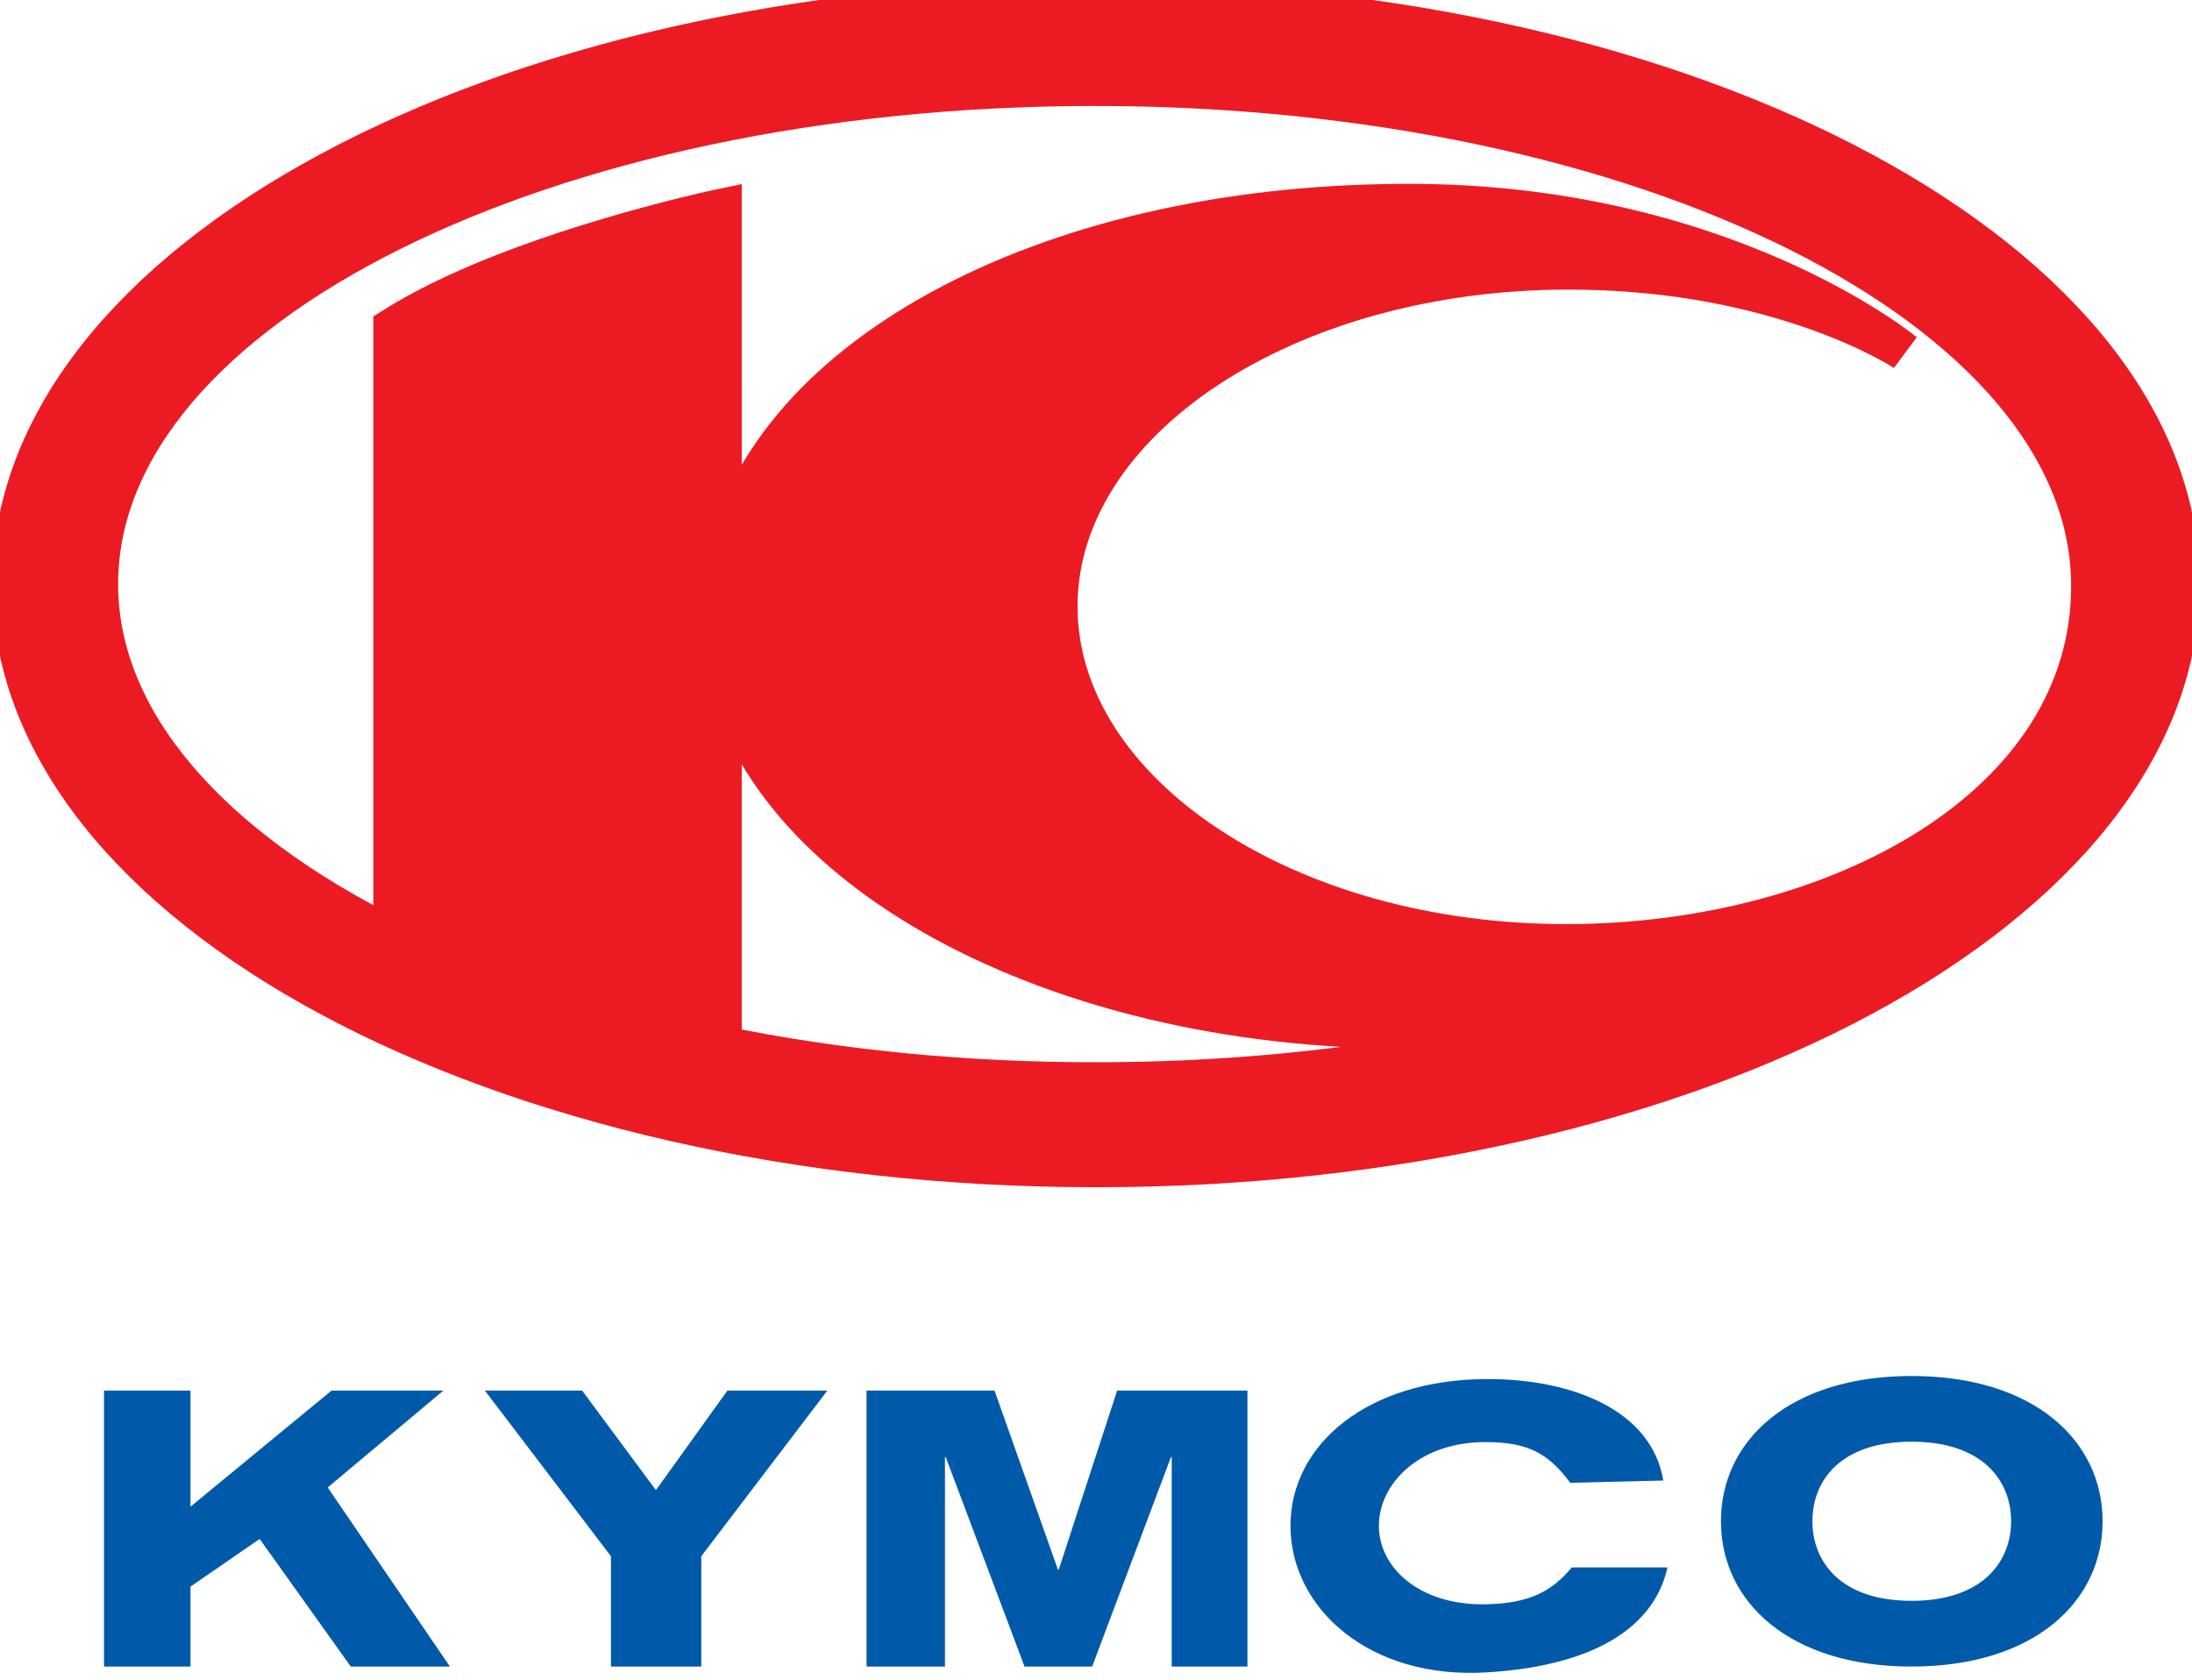
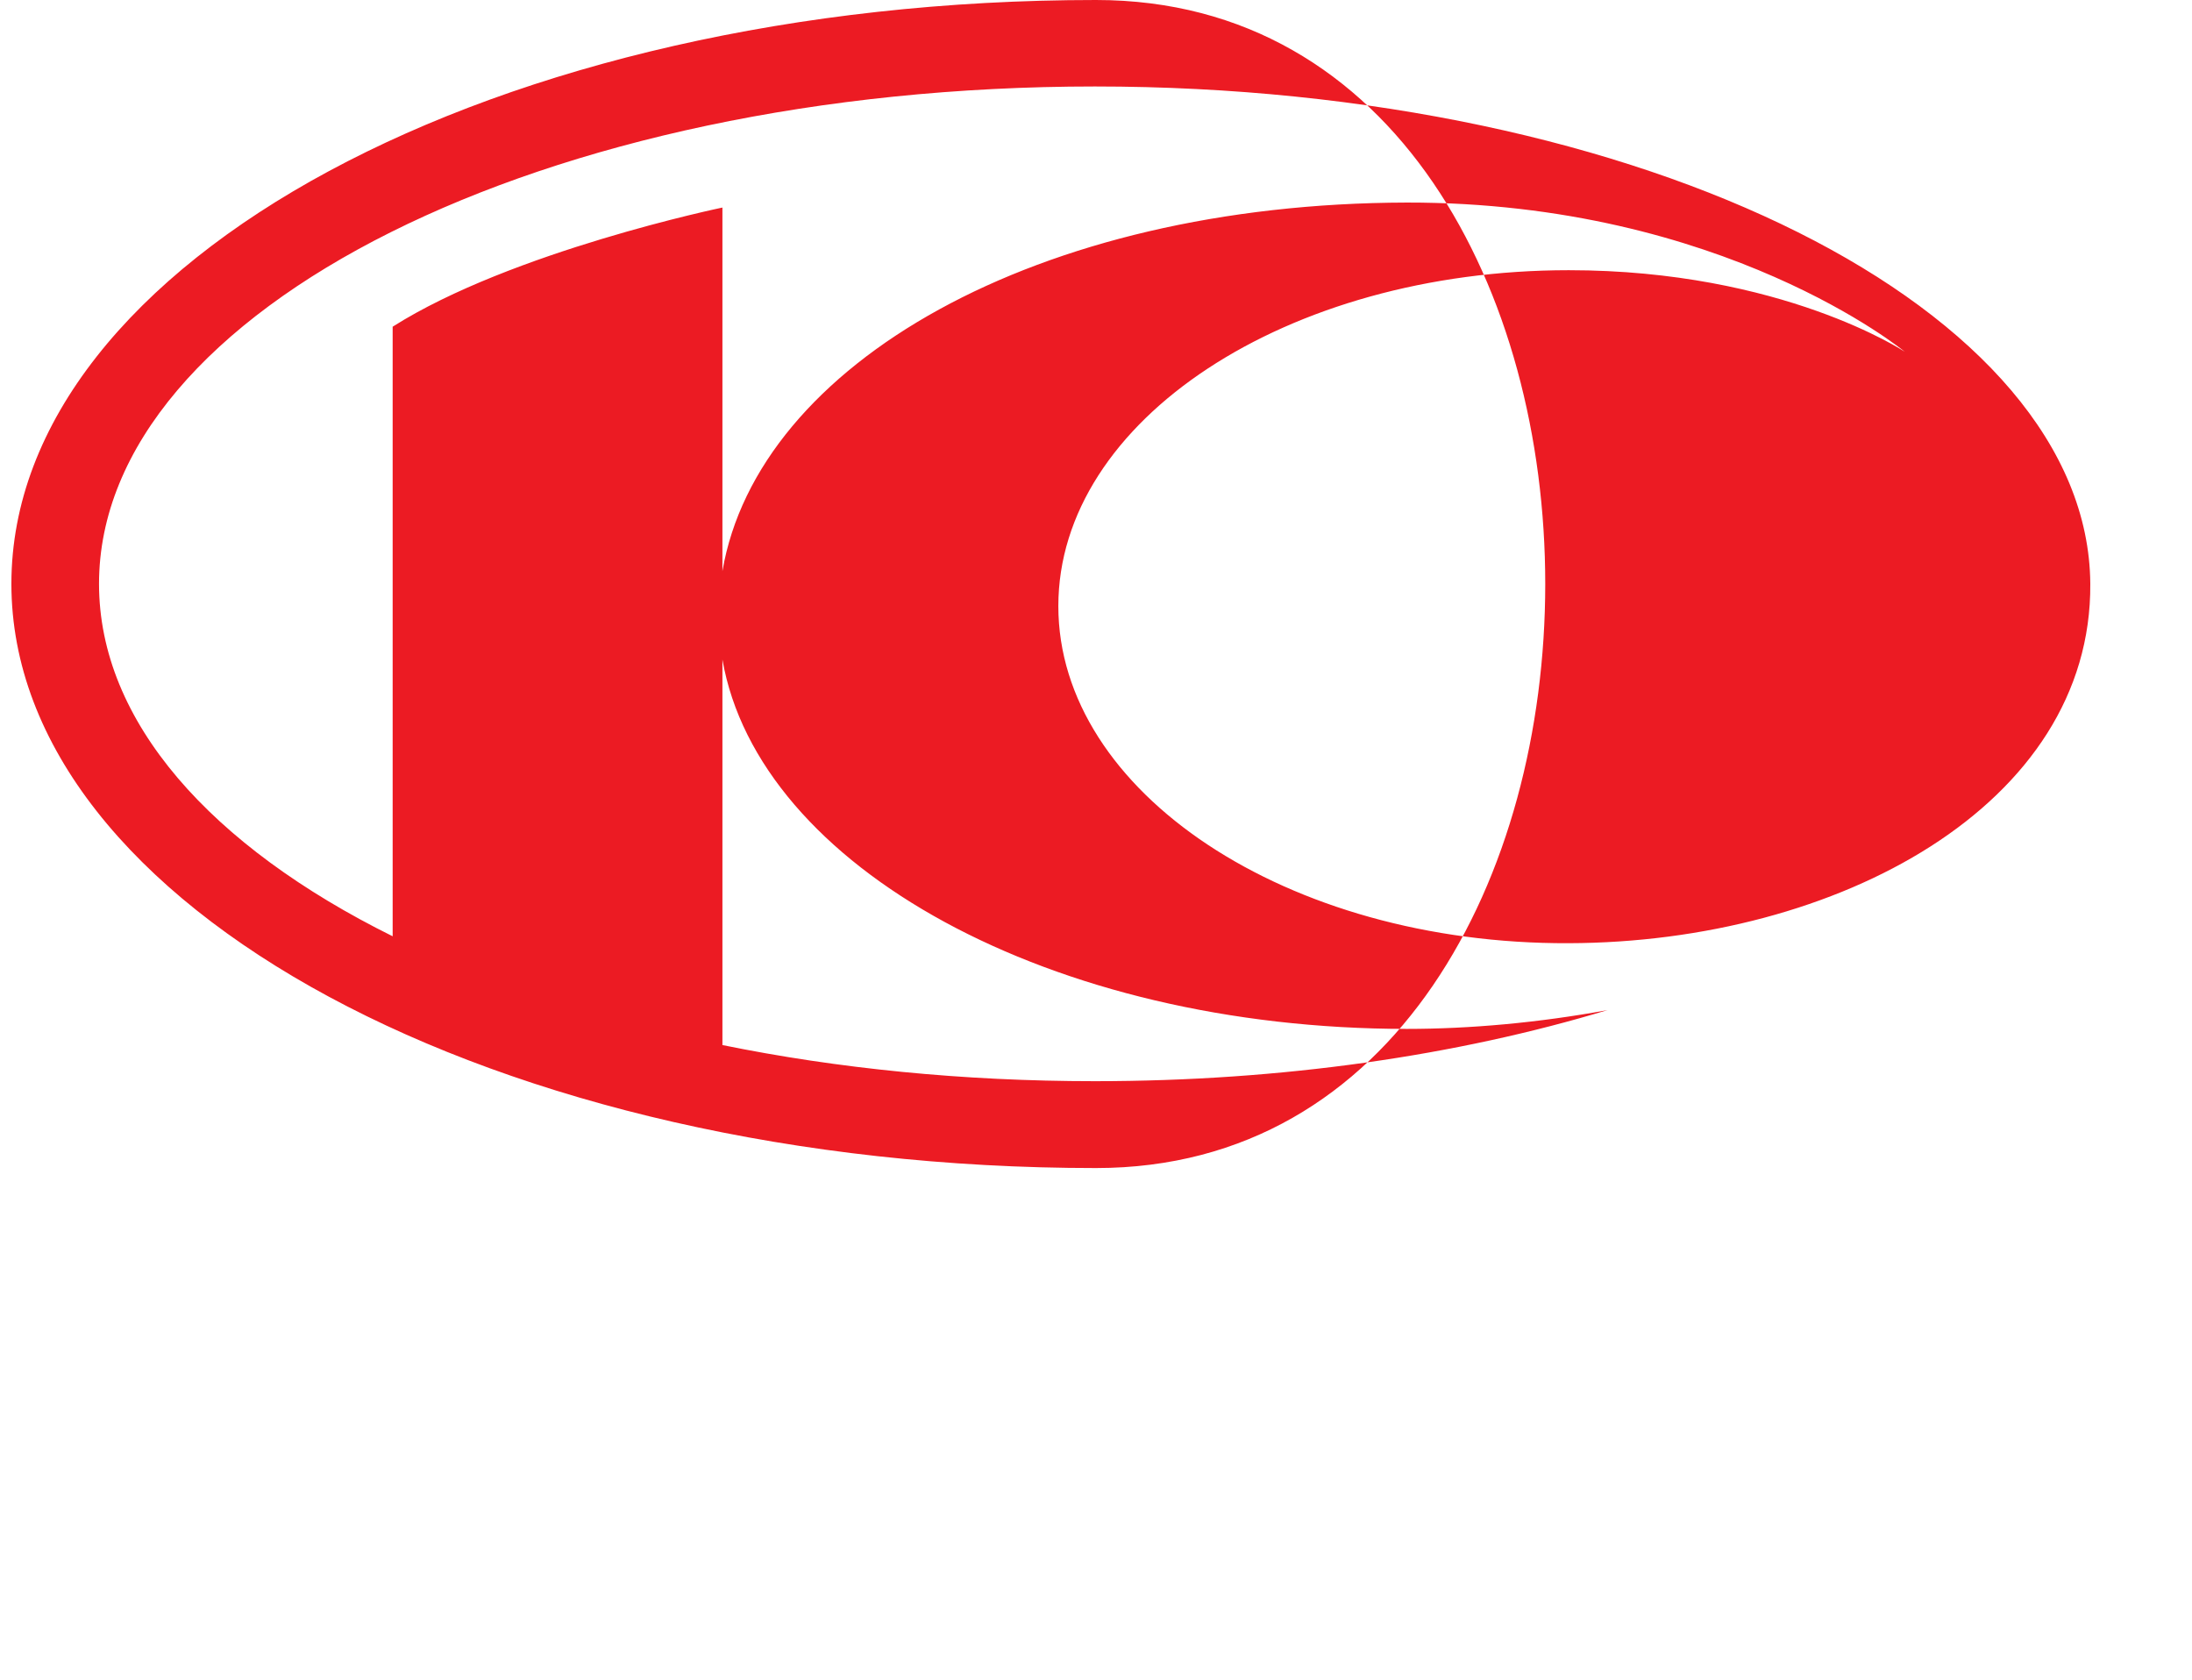
<svg xmlns="http://www.w3.org/2000/svg" height="1916" width="2500" viewBox="4.529 4.5 513.847 397.948">
-   <path d="M26.47 333.894h20.485v27.495l33.413-27.495h26.494l-27.404 22.942 28.951 42.426H84.92l-21.577-30.226-16.388 11.29v18.936H26.471zm141.481 39.24v26.128h-21.395v-26.129l-29.862-39.24h23.034l17.48 23.58 16.934-23.58h23.672zm39.149-39.24h30.317l15.022 42.426h.182l13.839-42.426h30.864v65.368h-17.936v-49.618h-.182l-18.664 49.618H244.52l-18.664-49.618h-.182v49.618H207.1zm166.7 21.85c-5.19-6.92-9.833-9.65-20.12-9.65-15.751 0-25.22 9.923-25.22 19.847 0 9.832 9.56 18.846 25.22 18.572 10.742-.182 15.932-3.277 20.484-8.74h22.67c-3.551 15.842-20.212 23.49-42.609 24.855-28.223 1.82-46.705-15.386-46.705-34.687 0-19.392 18.391-34.779 46.705-34.779 20.212 0 38.876 7.466 41.607 24.036zm80.846-25.31c28.952 0 45.248 15.295 45.248 34.414s-16.296 34.414-45.248 34.414c-28.86 0-45.157-15.295-45.157-34.414s16.296-34.414 45.157-34.414zm0 53.26c17.025 0 23.58-9.468 23.58-18.846 0-9.468-6.555-18.846-23.58-18.846s-23.49 9.378-23.49 18.846c0 9.378 6.465 18.846 23.49 18.846" fill="#005aa9" />
-   <path d="M261.453 4.5C119.608 4.5 4.529 66.41 4.529 142.794S119.608 281.18 261.453 281.18c141.936 0 256.923-62 256.923-138.386S403.389 4.5 261.453 4.5zm-.274 256.104c-31.227 0-60.998-3.004-88.22-8.558V160.73c8.558 49.163 77.842 87.492 162.147 87.492 14.84 0 31.228-1.457 47.525-4.461-35.507 10.743-77.023 16.843-121.452 16.843zm112.257-32.685c-66.826.274-120.906-35.87-120.906-79.844s54.08-79.572 120.906-79.572c50.528 0 79.571 19.301 79.571 19.301s-42.881-35.415-117.9-35.324c-87.675.182-153.772 38.238-162.148 87.31V53.663s-49.983 10.38-78.115 28.224V226.28c-42.972-21.304-69.557-50.802-69.557-83.487 0-65.004 105.61-117.81 235.892-117.81 130.192 0 235.347 52.806 235.802 117.81.364 52.441-59.906 84.943-123.545 85.125" fill="#ec1b23" />
-   <path d="M261.445 4.543c-141.814 0-256.902 61.91-256.902 138.32s115.088 138.319 256.902 138.319c141.905 0 256.901-61.911 256.901-138.32S403.35 4.543 261.445 4.543zm-.273 256.123c-31.181 0-60.998-3.008-88.18-8.57v-91.362c8.546 49.237 77.817 87.623 162.087 87.623 14.818 0 31.272-1.55 47.544-4.468-35.454 10.668-76.998 16.777-121.451 16.777zm112.27-32.733c-66.817.274-120.906-35.834-120.906-79.782s54.09-79.6 120.905-79.6c50.544 0 79.544 19.33 79.544 19.33s-42.908-35.469-117.906-35.286c-87.634.09-153.814 38.204-162.086 87.259V53.689s-49.999 10.394-78.18 28.265v144.429c-42.908-21.336-69.543-50.878-69.543-83.52 0-65.103 105.633-117.805 235.902-117.805S496.529 77.76 496.983 142.862c.364 52.429-59.907 84.889-123.542 85.071z" fill="none" stroke="#ec1b23" stroke-width="9.086" />
+   <path d="M261.453 4.5C119.608 4.5 4.529 66.41 4.529 142.794S119.608 281.18 261.453 281.18S403.389 4.5 261.453 4.5zm-.274 256.104c-31.227 0-60.998-3.004-88.22-8.558V160.73c8.558 49.163 77.842 87.492 162.147 87.492 14.84 0 31.228-1.457 47.525-4.461-35.507 10.743-77.023 16.843-121.452 16.843zm112.257-32.685c-66.826.274-120.906-35.87-120.906-79.844s54.08-79.572 120.906-79.572c50.528 0 79.571 19.301 79.571 19.301s-42.881-35.415-117.9-35.324c-87.675.182-153.772 38.238-162.148 87.31V53.663s-49.983 10.38-78.115 28.224V226.28c-42.972-21.304-69.557-50.802-69.557-83.487 0-65.004 105.61-117.81 235.892-117.81 130.192 0 235.347 52.806 235.802 117.81.364 52.441-59.906 84.943-123.545 85.125" fill="#ec1b23" />
</svg>